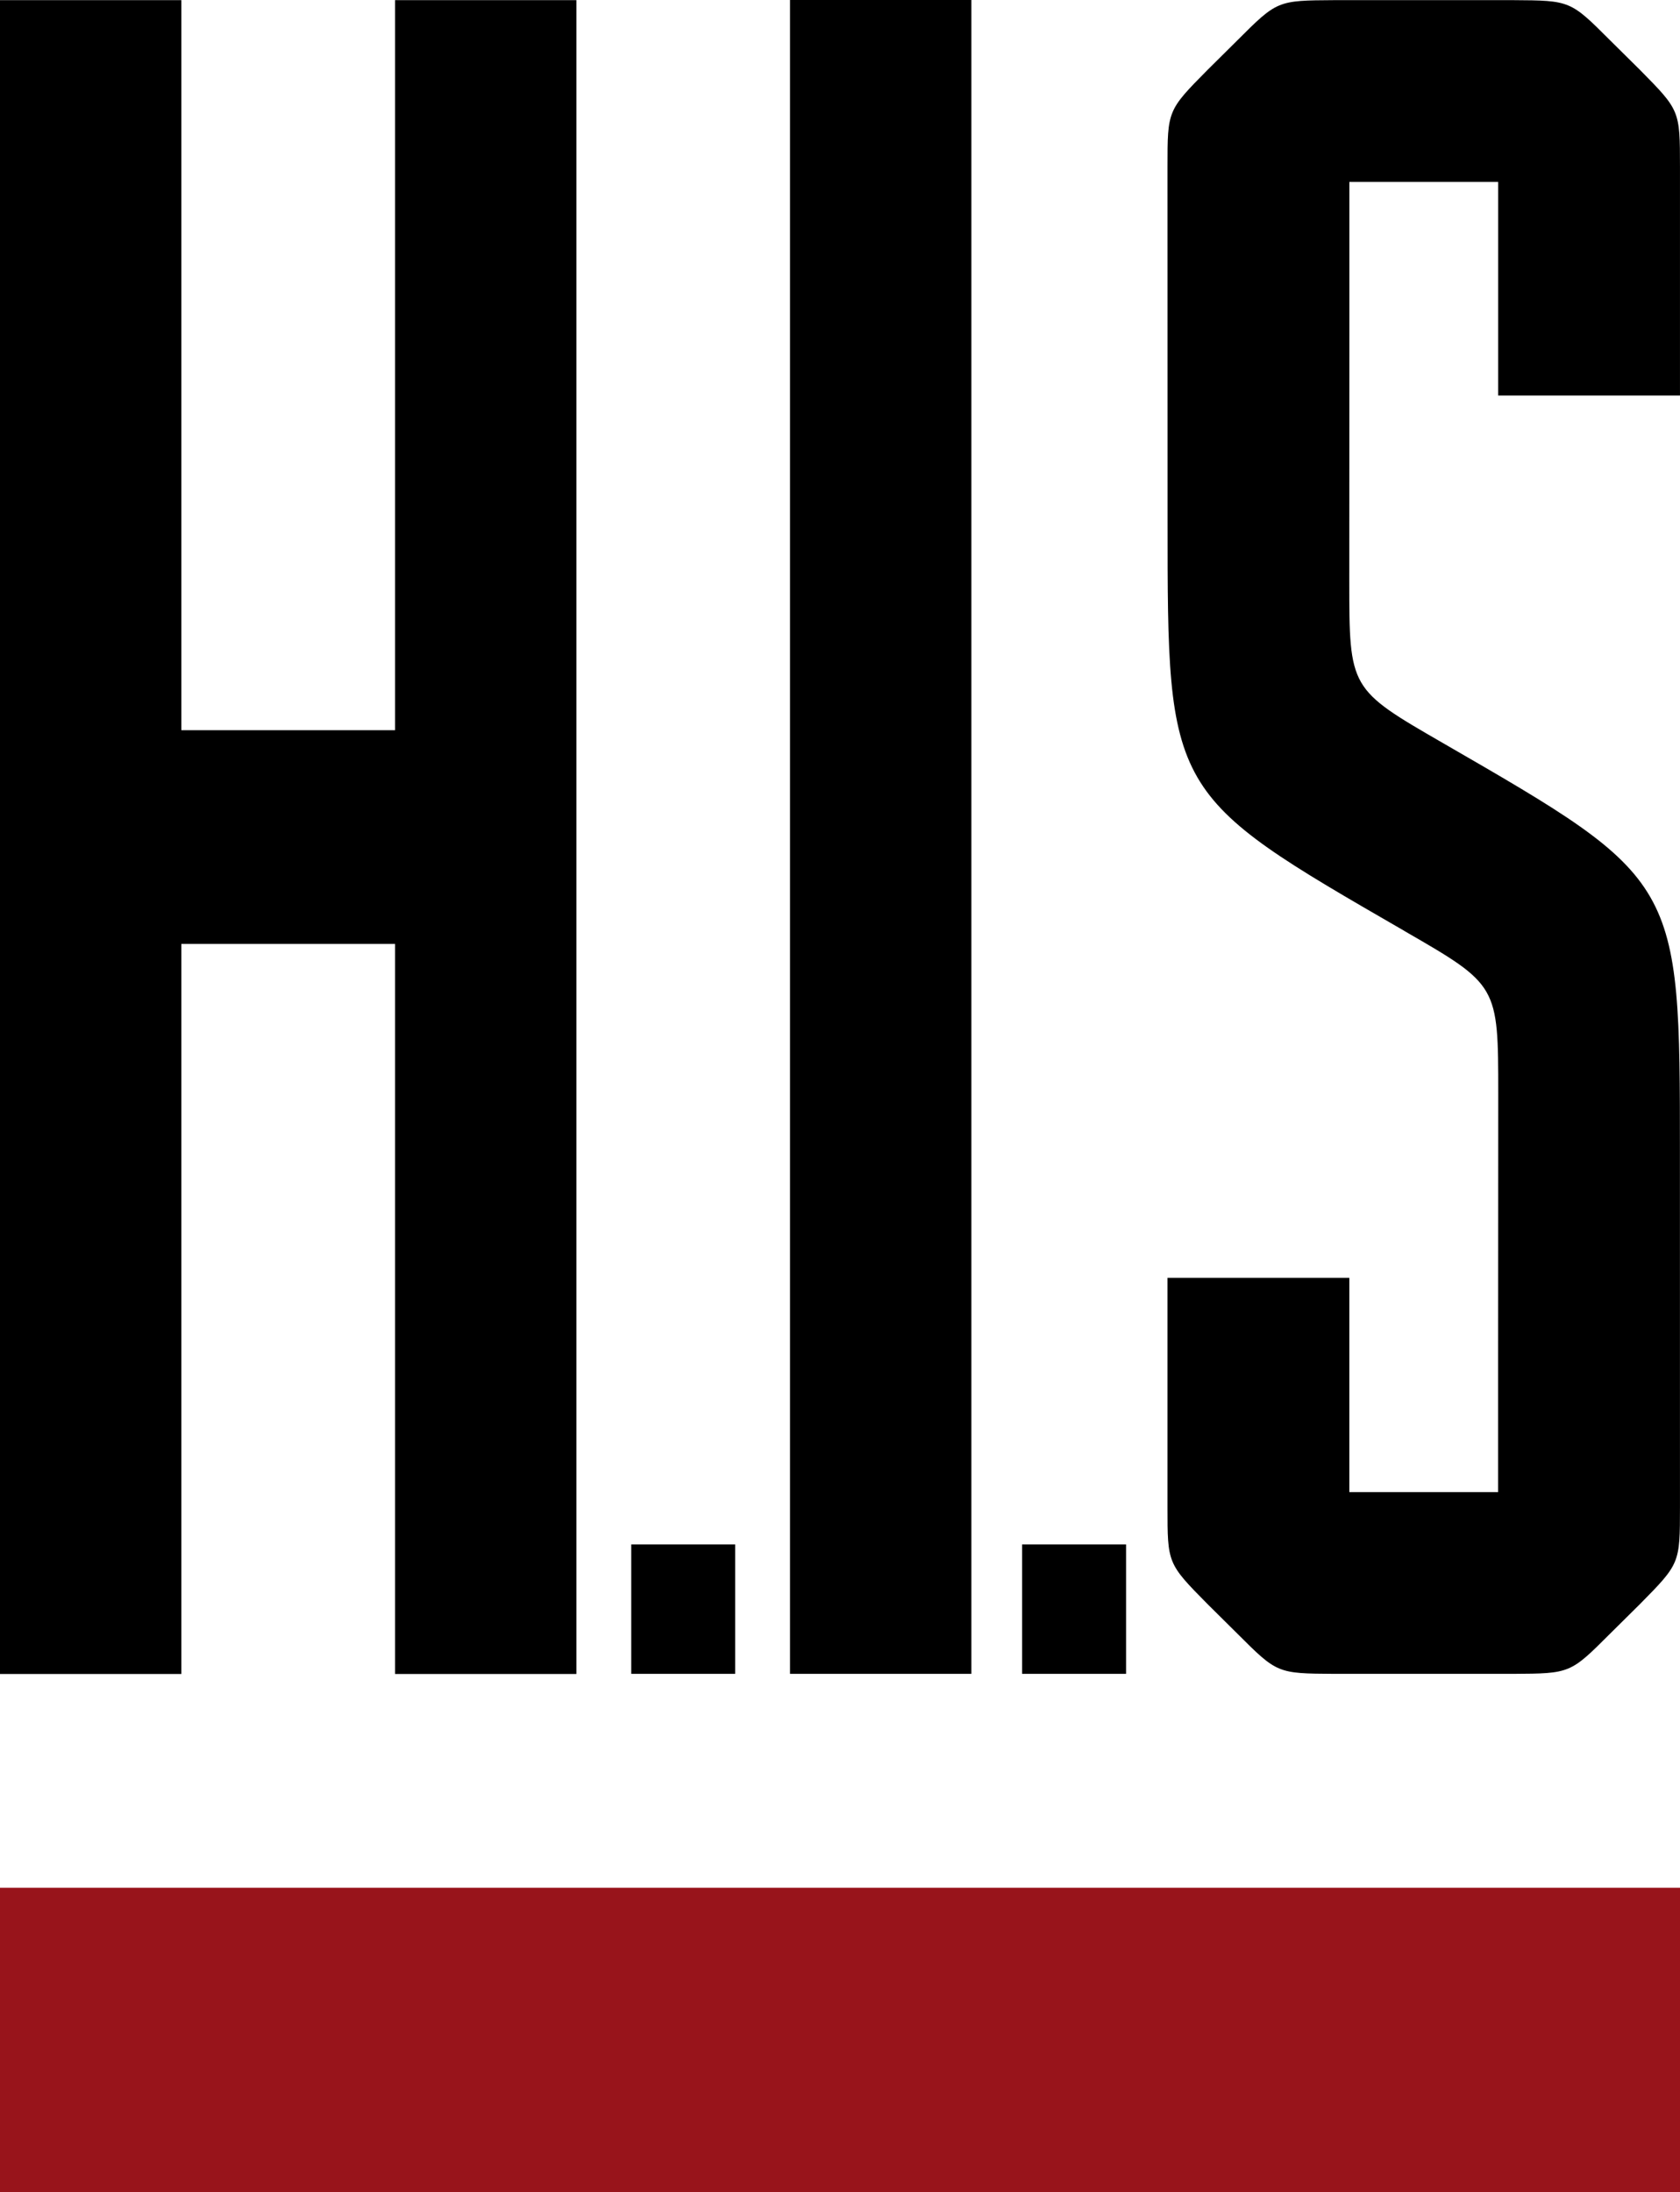
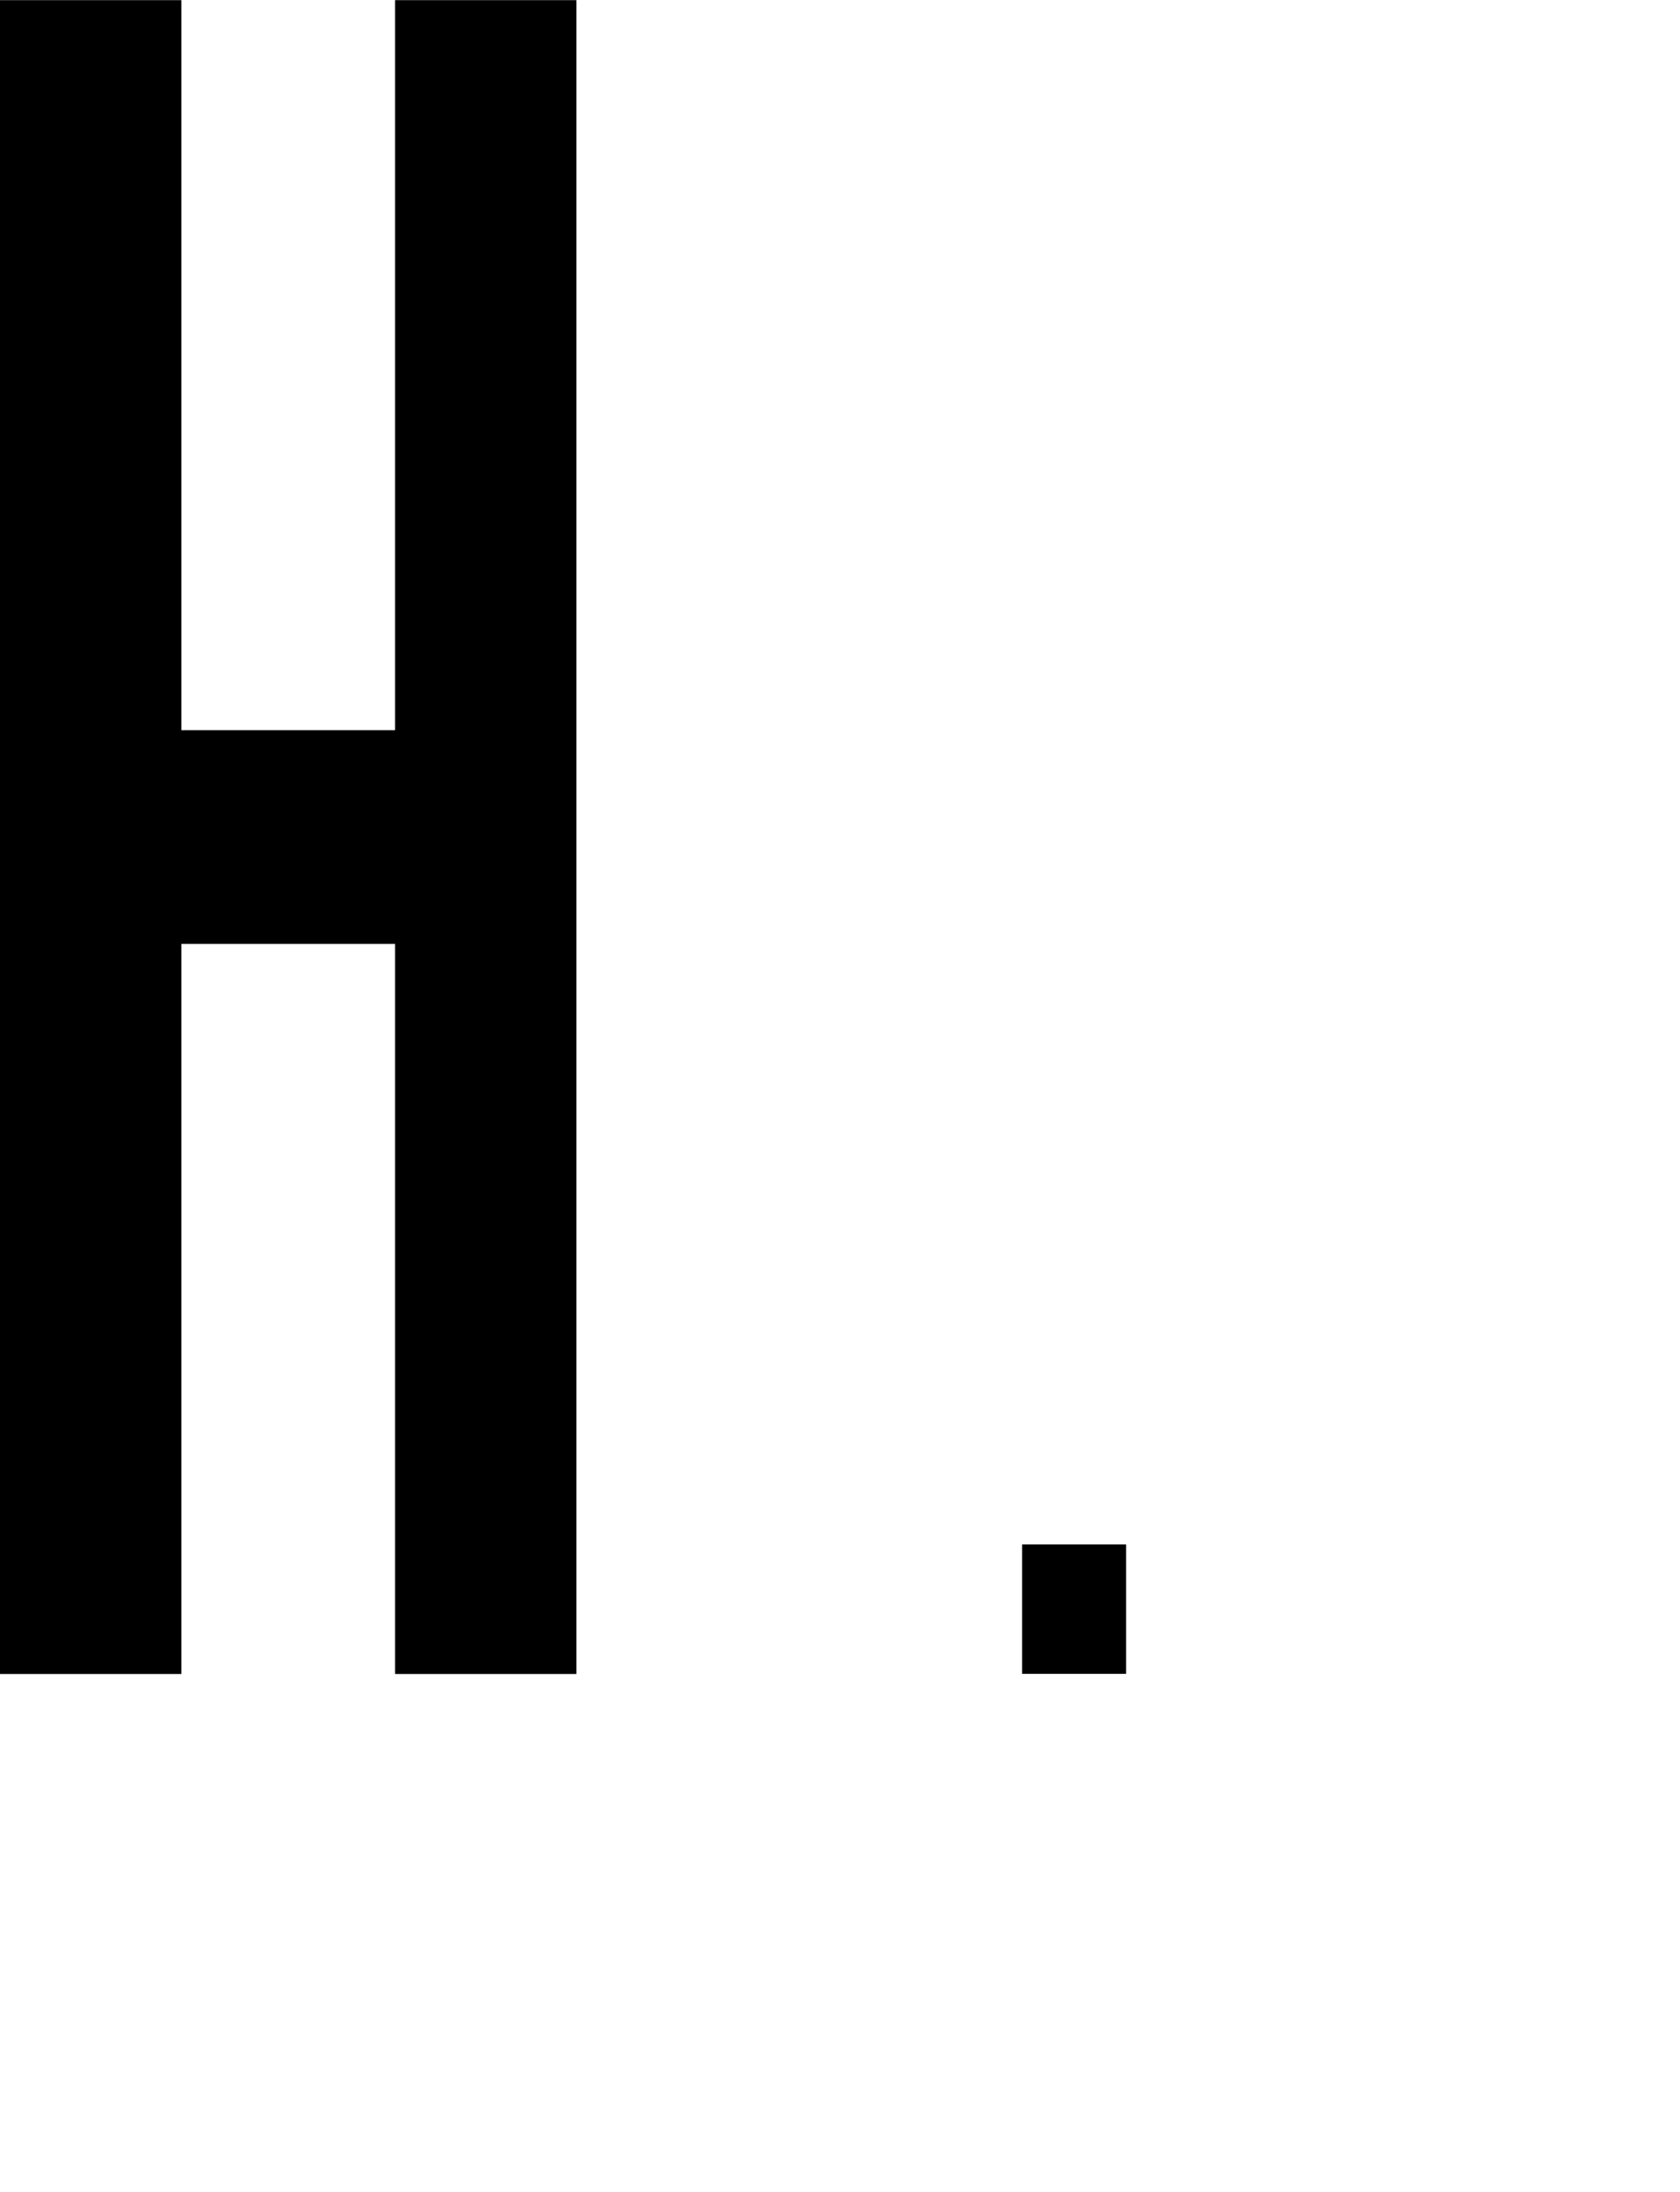
<svg xmlns="http://www.w3.org/2000/svg" version="1.1" id="Ebene_1" x="0px" y="0px" width="69.249px" height="90.337px" viewBox="0 0 69.249 90.337" enable-background="new 0 0 69.249 90.337" xml:space="preserve">
  <g>
-     <rect x="0" y="77.79" fill="#98141B" width="69.249" height="12.547" />
-     <rect x="32.564" width="7.476" height="68.976" />
    <polygon points="16.283,0.006 16.283,30.091 7.475,30.091 7.475,0.006 0,0.006 0,68.982 7.475,68.982 7.475,38.898 16.283,38.898    16.283,68.982 23.758,68.982 23.758,0.006  " />
    <line x1="7.475" y1="38.897" x2="16.283" y2="38.897" />
-     <line x1="16.283" y1="30.091" x2="7.475" y2="30.091" />
-     <rect x="26.02" y="63.642" width="4.284" height="5.334" />
    <rect x="42.13" y="63.642" width="4.286" height="5.334" />
-     <path d="M61.757,45.074c0-4.478-0.005-4.481-3.876-6.714l0.001-0.002c-9.739-5.622-9.755-5.63-9.755-16.898L48.124,6.876   c0-2.324-0.001-2.326,1.653-3.998l1.225-1.214c1.644-1.642,1.644-1.645,3.995-1.658h7.378c2.353,0.014,2.353,0.017,3.995,1.658   l1.226,1.214c1.652,1.672,1.65,1.674,1.652,3.998v9.422h-7.494V7.495h-6.133v5.768l-0.004,10.651c0,4.479,0.004,4.48,3.876,6.715   c9.74,5.623,9.753,5.631,9.753,16.9l0.002,14.577c-0.002,2.322,0,2.324-1.652,3.998l-1.226,1.214   c-1.643,1.642-1.643,1.645-3.995,1.658h-7.378c-2.352-0.014-2.352-0.017-3.995-1.658l-1.225-1.214   c-1.654-1.674-1.653-1.676-1.653-3.998v-9.447h7.495v8.828h6.133V55.72L61.757,45.074z" />
  </g>
</svg>